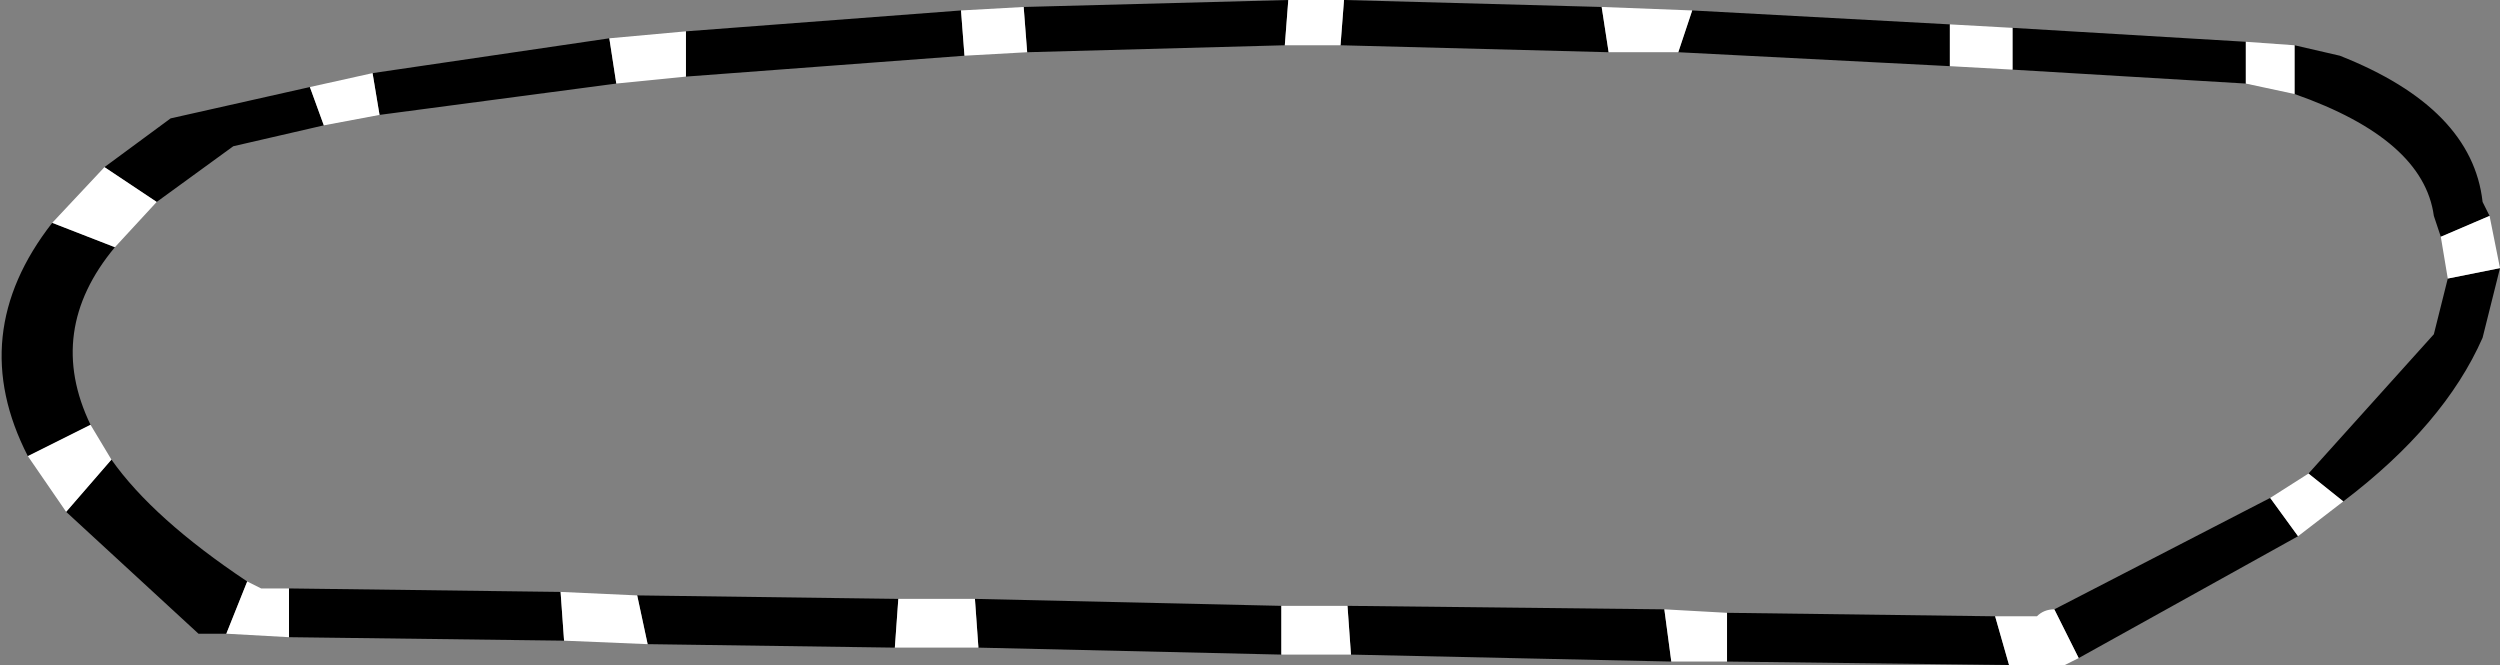
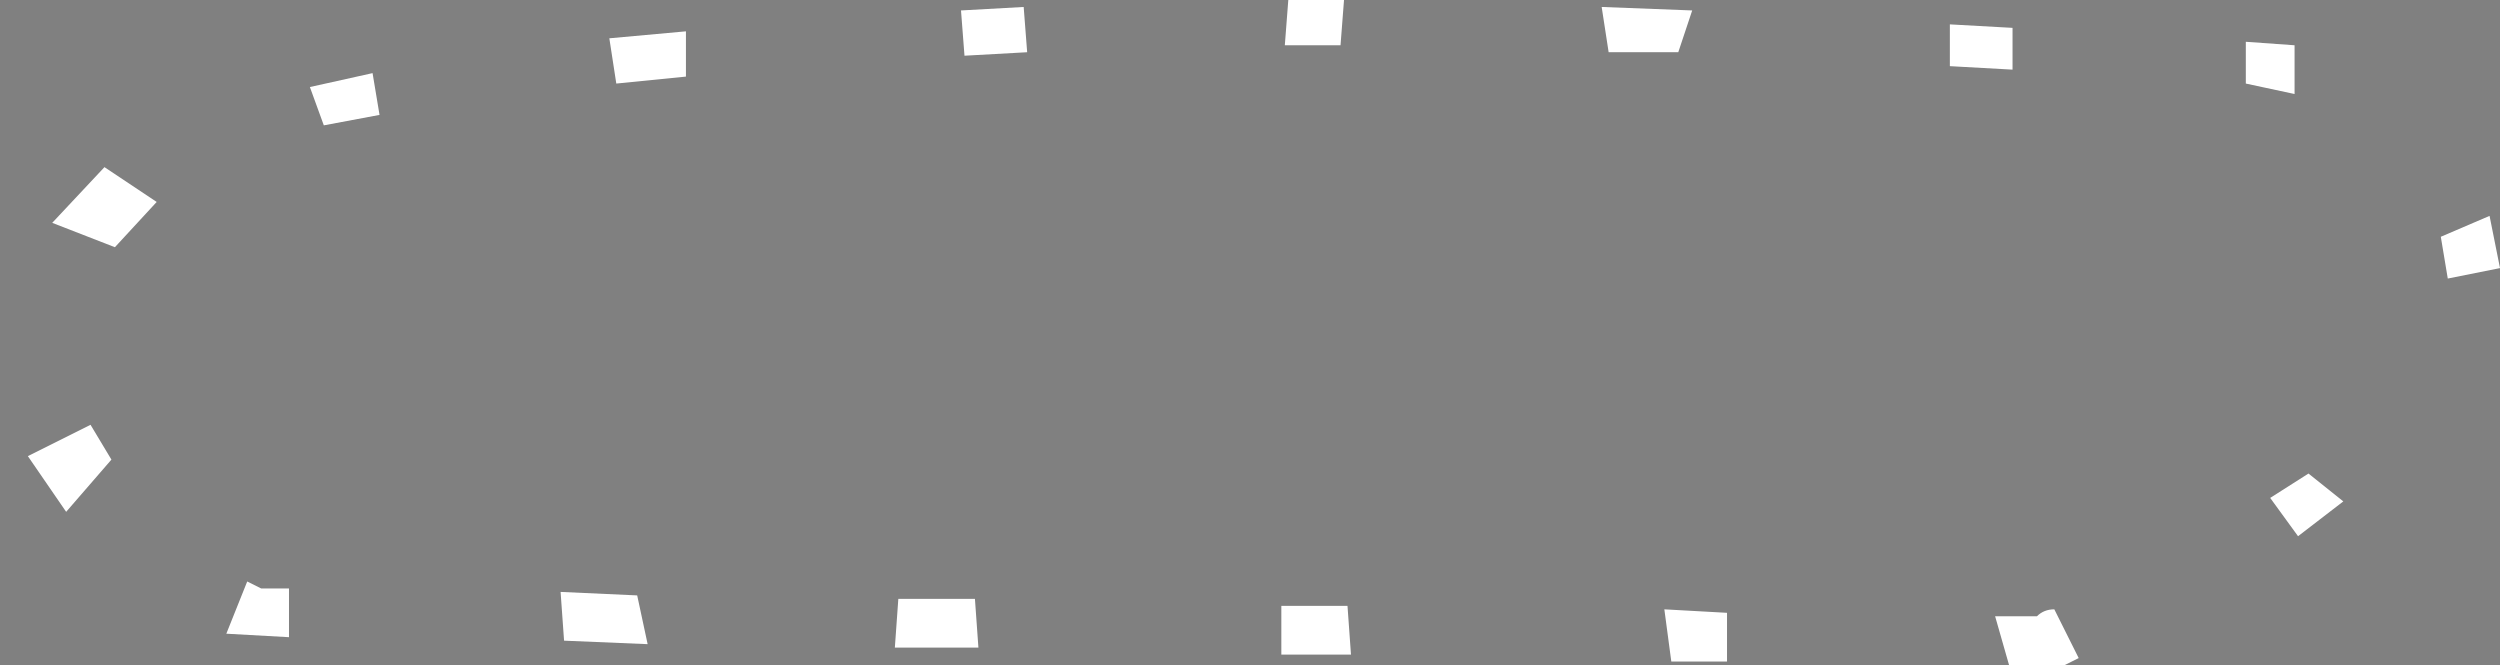
<svg xmlns="http://www.w3.org/2000/svg" height="9.55px" width="35.9px">
  <rect width="100%" height="100%" fill="#808080" stroke="none" />
  <g transform="matrix(1.0, 0.0, 0.0, 1.0, 17.05, -1.5)">
-     <path d="M15.2 2.1 L15.2 2.7 11.85 2.5 11.85 1.9 15.2 2.1 M15.9 2.85 L15.9 2.15 16.55 2.3 Q18.45 3.05 18.6 4.4 L18.7 4.6 18.0 4.9 17.9 4.6 Q17.75 3.5 15.9 2.85 M18.85 5.35 L18.6 6.35 Q18.05 7.6 16.6 8.7 L16.1 8.3 17.9 6.3 18.1 5.5 18.85 5.35 M15.95 9.2 L12.8 10.95 12.45 10.25 15.55 8.65 15.95 9.2 M11.8 11.05 L7.75 11.0 7.75 10.3 11.6 10.35 11.8 11.05 M6.95 11.0 L2.35 10.9 2.3 10.2 6.85 10.25 6.95 11.0 M1.35 10.9 L-3.0 10.8 -3.05 10.1 1.35 10.2 1.35 10.9 M-4.2 10.8 L-7.75 10.75 -7.9 10.05 -4.15 10.1 -4.2 10.8 M-8.95 10.7 L-12.9 10.65 -12.9 9.95 -9.0 10.0 -8.95 10.7 M-13.8 10.6 L-14.2 10.6 -16.1 8.85 -15.45 8.1 Q-14.85 8.95 -13.5 9.85 L-13.8 10.6 M-16.65 8.05 Q-17.55 6.3 -16.3 4.7 L-15.4 5.05 Q-16.4 6.25 -15.75 7.6 L-16.65 8.05 M-15.55 3.9 L-14.6 3.2 -12.6 2.75 -12.4 3.3 -13.7 3.6 -14.8 4.4 -15.55 3.9 M-11.7 2.55 L-8.3 2.05 -8.2 2.7 -11.6 3.15 -11.7 2.55 M-7.2 1.95 L-3.25 1.65 -3.2 2.3 -7.2 2.6 -7.2 1.95 M-2.35 1.6 L1.45 1.5 1.4 2.15 -2.3 2.25 -2.35 1.6 M2.25 1.5 L5.95 1.6 6.05 2.25 2.2 2.15 2.25 1.5 M7.25 1.65 L10.95 1.85 10.95 2.45 7.05 2.25 7.25 1.65" fill="#000000" fill-rule="evenodd" stroke="none" />
    <path d="M15.2 2.1 L15.9 2.15 15.9 2.85 15.2 2.7 15.2 2.1 M18.7 4.6 L18.85 5.35 18.1 5.5 18.0 4.9 18.7 4.6 M16.6 8.7 L15.95 9.2 15.55 8.65 16.1 8.3 16.6 8.7 M12.8 10.95 L12.6 11.05 11.8 11.05 11.6 10.35 12.2 10.35 Q12.3 10.25 12.45 10.25 L12.8 10.95 M7.75 11.0 L6.95 11.0 6.85 10.25 7.75 10.3 7.75 11.0 M2.35 10.9 L1.35 10.9 1.35 10.2 2.3 10.2 2.35 10.9 M-3.0 10.8 L-4.2 10.8 -4.15 10.1 -3.05 10.1 -3.0 10.8 M-7.75 10.75 L-8.95 10.7 -9.0 10.0 -7.9 10.05 -7.75 10.75 M-12.9 10.65 L-13.8 10.6 -13.5 9.85 -13.3 9.95 -12.9 9.95 -12.9 10.65 M-16.1 8.85 L-16.65 8.05 -15.75 7.6 -15.45 8.1 -16.1 8.85 M-16.3 4.7 L-15.55 3.9 -14.8 4.4 -15.4 5.05 -16.3 4.7 M-12.6 2.75 L-11.7 2.55 -11.6 3.15 -12.4 3.3 -12.6 2.75 M-8.3 2.05 L-7.2 1.95 -7.2 2.6 -8.2 2.7 -8.3 2.05 M-3.25 1.65 L-2.35 1.6 -2.3 2.25 -3.2 2.3 -3.25 1.65 M1.45 1.5 L2.25 1.5 2.2 2.15 1.4 2.15 1.45 1.5 M5.95 1.6 L7.25 1.65 7.05 2.25 6.05 2.25 5.95 1.6 M10.95 1.85 L11.85 1.9 11.85 2.5 10.95 2.45 10.95 1.85" fill="#ffffff" fill-rule="evenodd" stroke="none" />
  </g>
</svg>